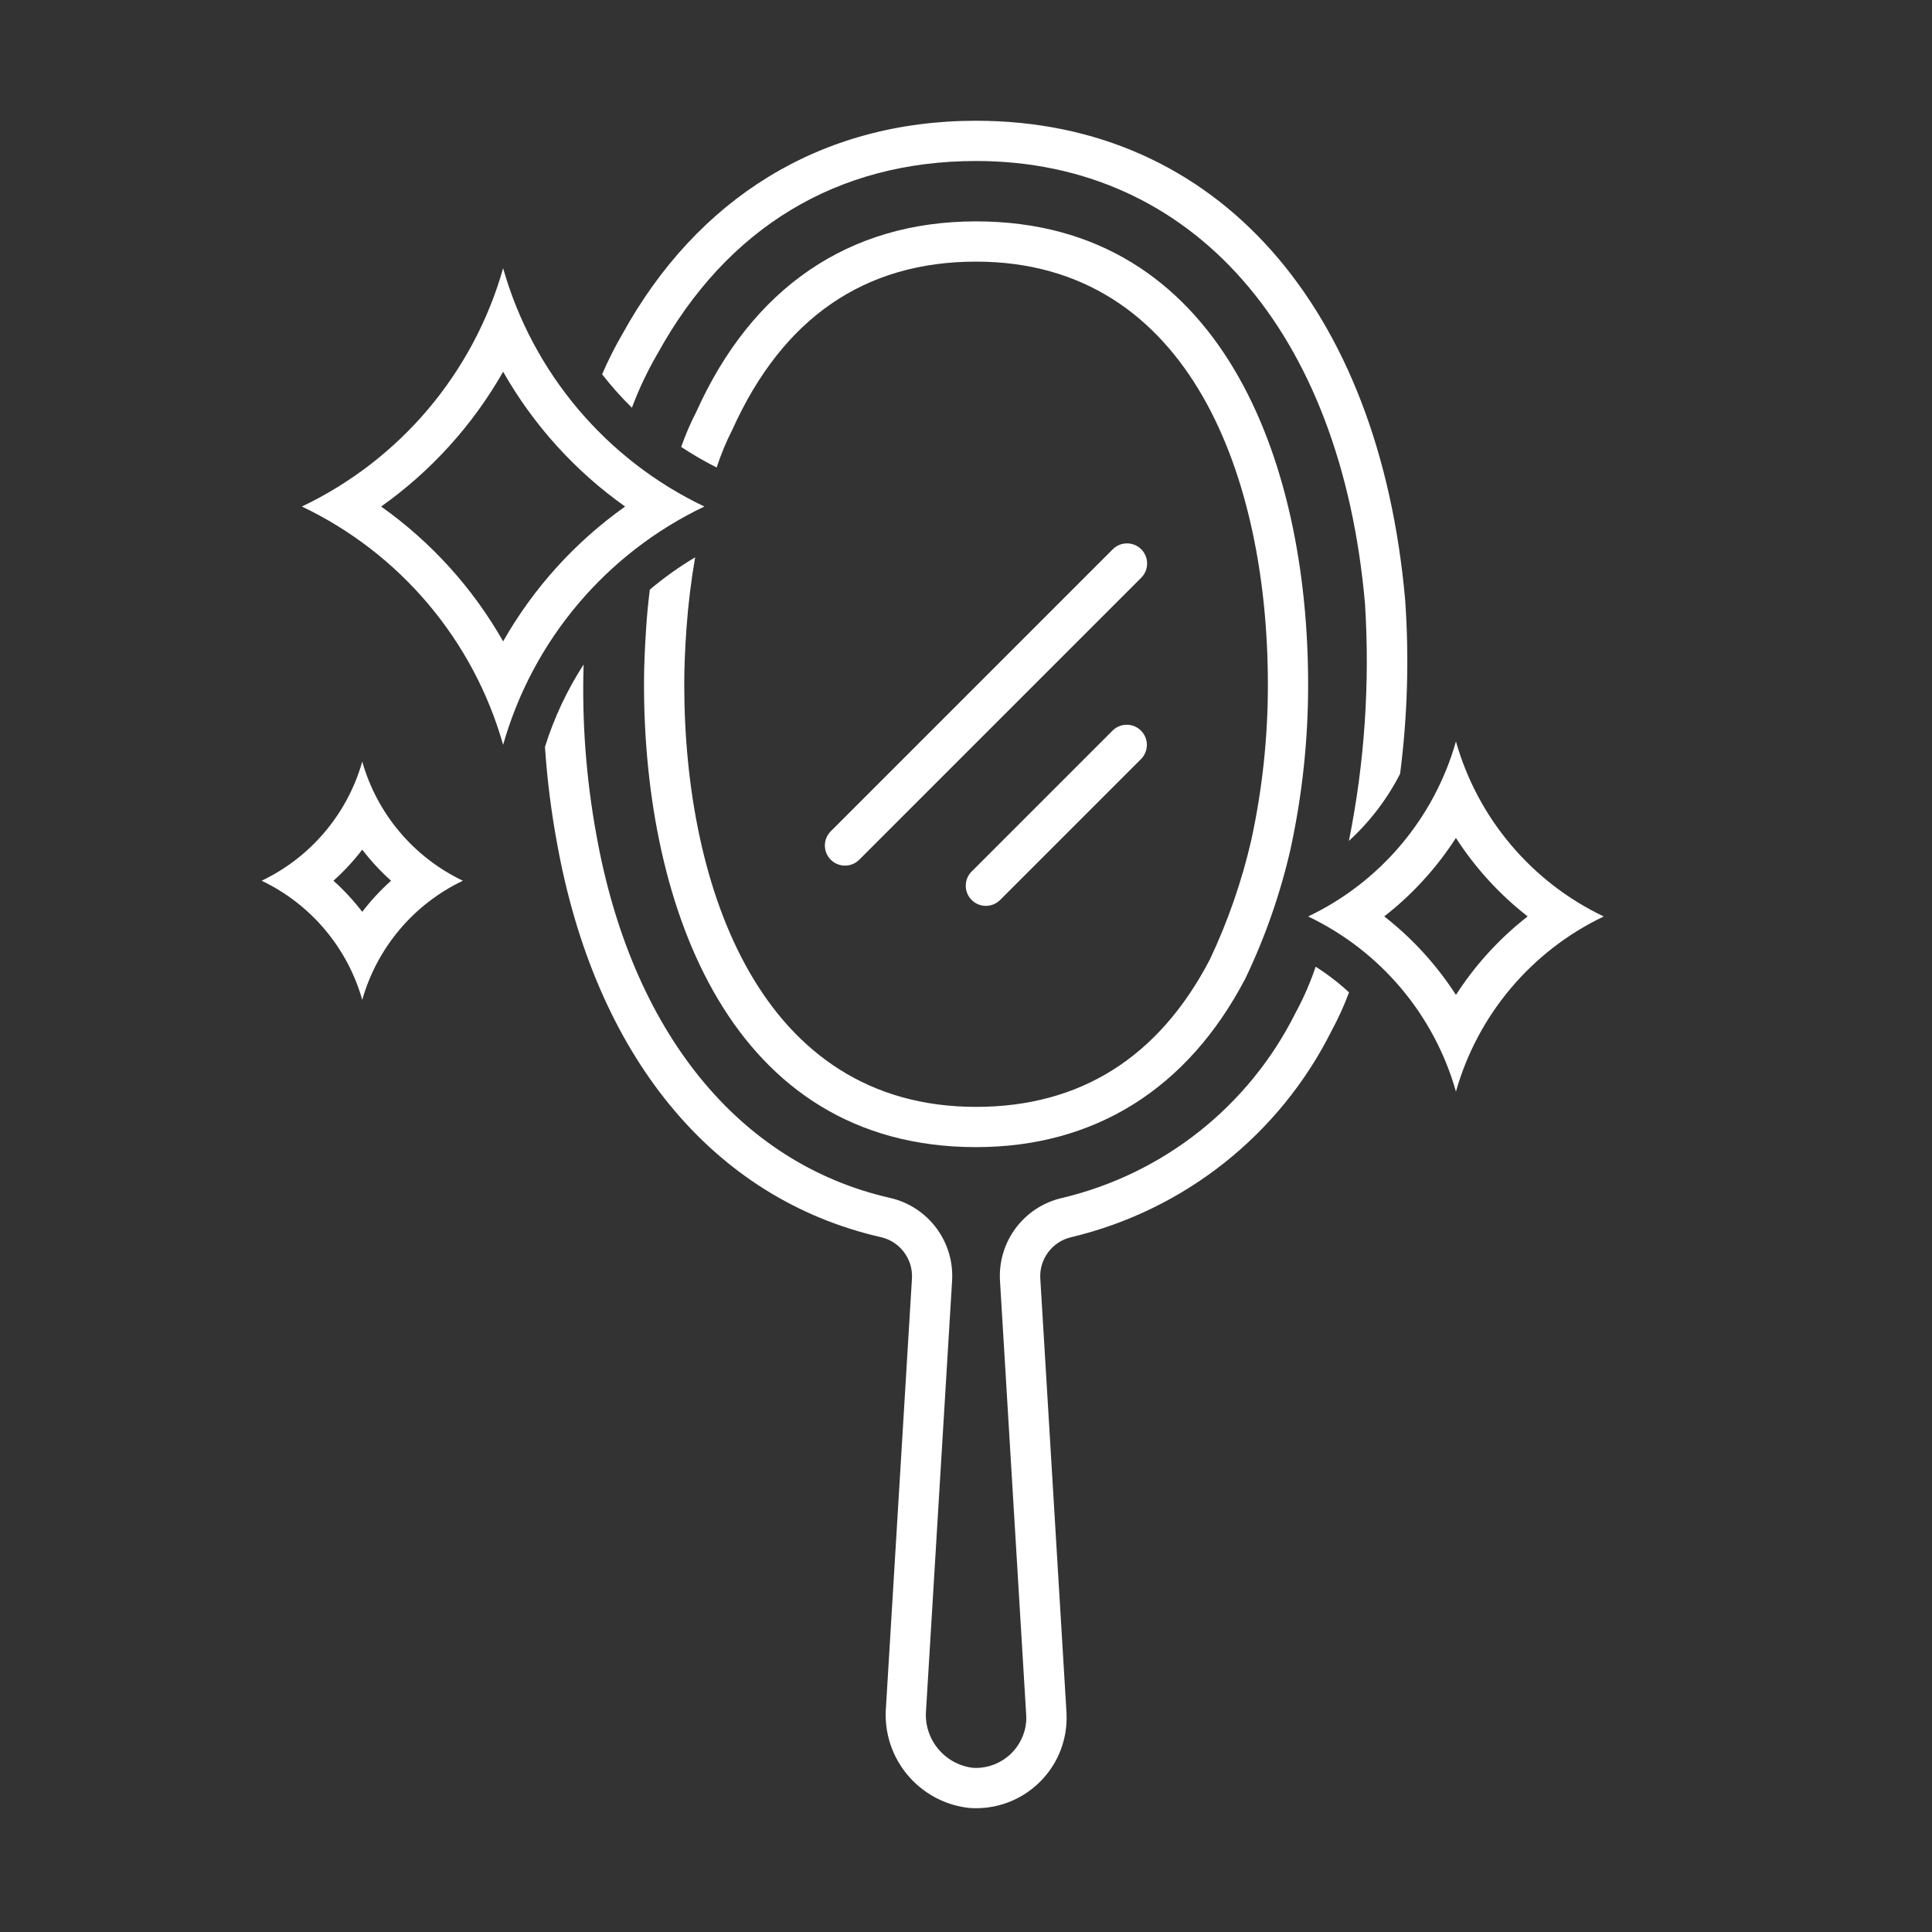
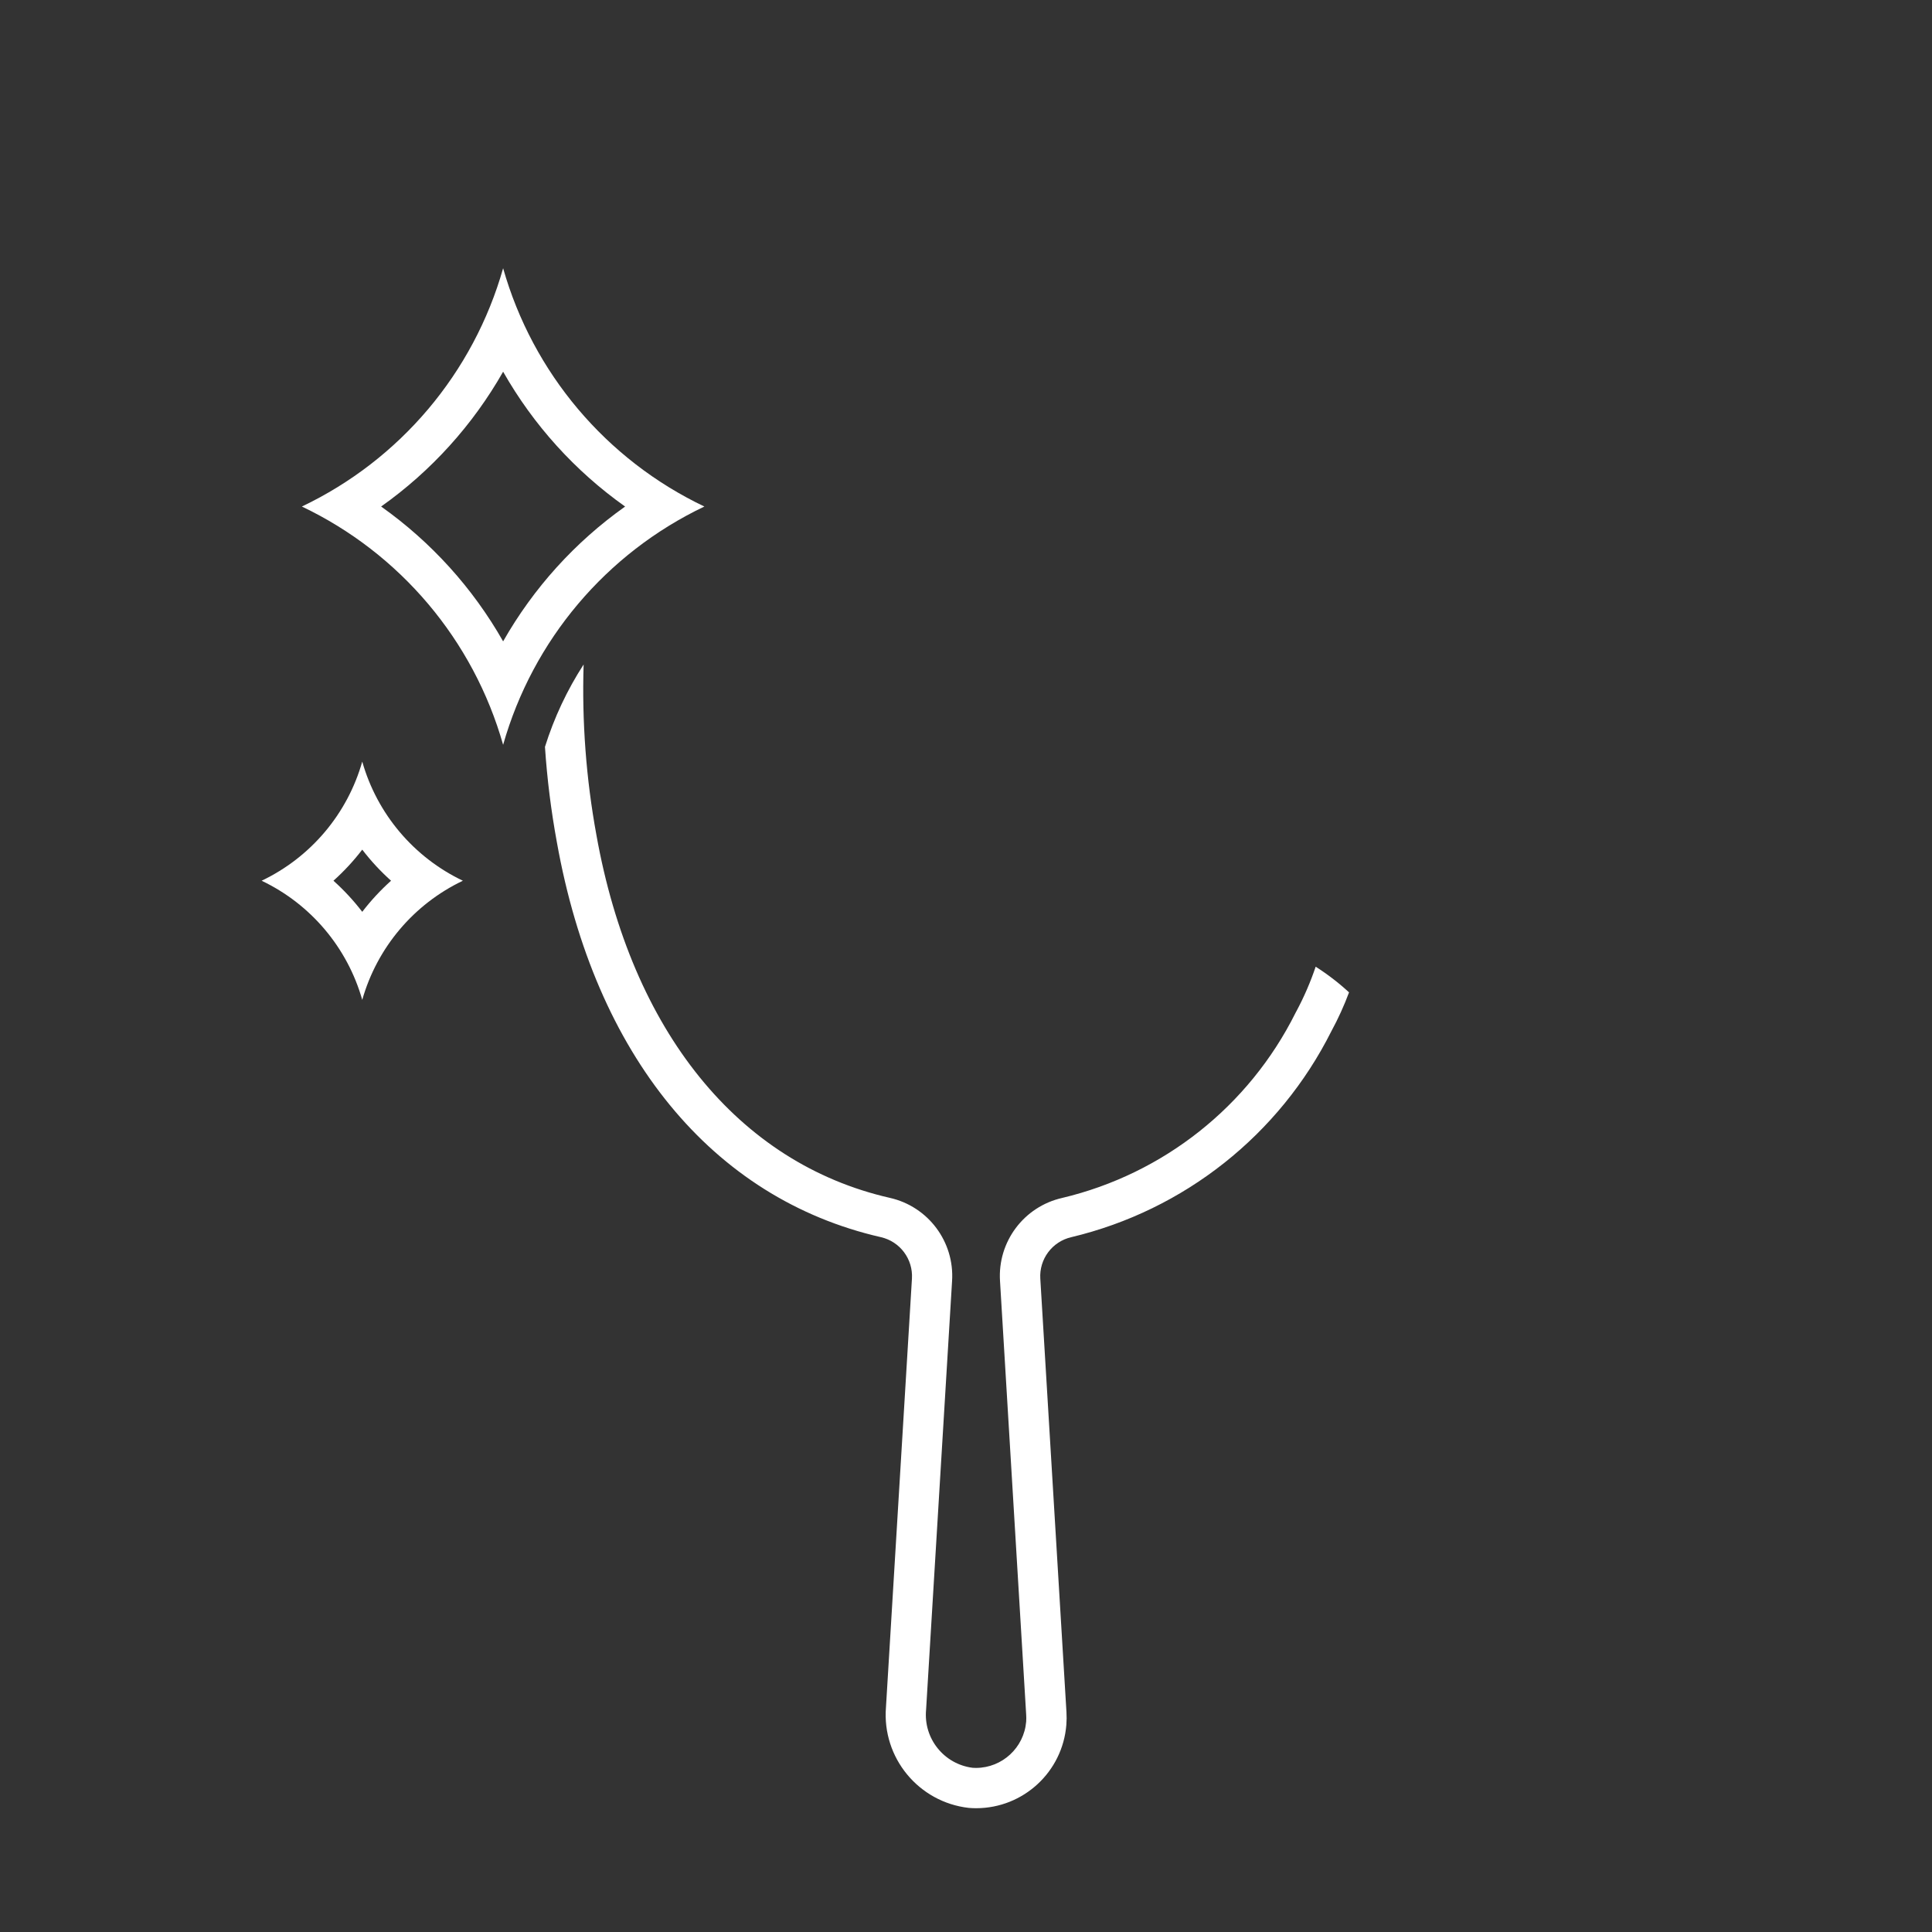
<svg xmlns="http://www.w3.org/2000/svg" width="96" height="96" overflow="hidden">
  <rect width="100%" height="100%" fill="#333333" stroke="none" />
  <defs>
    <clipPath id="clip0">
      <rect x="0" y="0" width="96" height="96" />
    </clipPath>
  </defs>
  <g clip-path="url(#clip0)">
-     <path d="M34.542 27.692C33.748 28.165 32.994 28.703 32.288 29.3 32.195 30.066 32.138 30.7 32.114 31.106 32.038 32.189 32 33.136 32 34 32 45.119 36.334 57 48.5 57 54.392 57 59.02 54.1 61.884 48.616 62.866 46.566 63.617 44.413 64.124 42.197 64.71 39.504 65.004 36.756 65 34 65 22.881 60.666 11 48.5 11 42.191 11 37.376 14.292 34.6 20.46 34.309 21.024 34.058 21.608 33.848 22.207 34.414 22.584 35.003 22.925 35.611 23.229 35.822 22.579 36.084 21.947 36.396 21.338 38.888 15.806 42.959 13 48.5 13 59.191 13 63 23.848 63 34 63.005 36.601 62.729 39.195 62.177 41.737 61.706 43.785 61.015 45.776 60.118 47.676L60.113 47.684C57.581 52.539 53.673 55 48.5 55 37.809 55 34 44.152 34 34 34 33.184 34.036 32.284 34.11 31.235 34.194 30.047 34.338 28.865 34.542 27.692Z" fill="#FFFFFF" />
-     <path d="M32.647 17.617 32.666 17.587 32.683 17.556C36.128 11.305 41.6 8 48.5 8 59.237 8 66.642 16.434 67.826 30 68.075 33.946 67.806 37.908 67.026 41.784 68.066 40.833 68.928 39.704 69.57 38.45 69.938 35.596 70.023 32.712 69.824 29.841 68.544 15.219 60.461 6 48.5 6 40.746 6 34.628 9.883 30.931 16.591 30.553 17.239 30.215 17.91 29.919 18.6 30.375 19.185 30.869 19.739 31.399 20.259 31.742 19.346 32.159 18.462 32.647 17.617Z" fill="#FFFFFF" />
    <path d="M64.419 50.246 64.393 50.292 64.369 50.339C62.057 54.965 57.814 58.328 52.782 59.524 50.876 59.954 49.565 61.705 49.69 63.655L50.99 85.197C50.998 85.314 50.998 85.43 50.99 85.547 50.881 86.842 49.802 87.84 48.503 87.847 48.446 87.847 48.389 87.845 48.332 87.841 46.906 87.663 45.88 86.384 46.017 84.953L47.308 63.653C47.433 61.703 46.122 59.951 44.215 59.521 36.693 57.806 31.38 51.238 29.635 41.49 29.124 38.696 28.911 35.856 29 33.018 28.178 34.289 27.532 35.666 27.079 37.111 27.185 38.703 27.383 40.288 27.672 41.857 29.563 52.424 35.38 59.557 43.772 61.474 44.721 61.691 45.373 62.562 45.314 63.534L44.023 84.834C43.822 87.339 45.645 89.552 48.142 89.834 48.264 89.844 48.385 89.849 48.505 89.849 50.85 89.847 52.8 88.044 52.986 85.707 53.003 85.497 53.005 85.286 52.992 85.076L51.692 63.534C51.633 62.562 52.285 61.691 53.234 61.474 58.842 60.137 63.573 56.39 66.157 51.236 66.494 50.615 66.787 49.972 67.033 49.31 66.519 48.836 65.965 48.41 65.375 48.035 65.118 48.797 64.798 49.537 64.419 50.246Z" fill="#FFFFFF" />
-     <path d="M72.345 36.843C71.26 40.663 68.584 43.831 65 45.539 68.586 47.248 71.262 50.418 72.345 54.239 73.428 50.418 76.104 47.248 79.689 45.539 76.104 43.831 73.428 40.663 72.345 36.843ZM72.345 49.436C71.384 47.946 70.18 46.627 68.782 45.536 70.18 44.445 71.384 43.127 72.344 41.636 73.305 43.126 74.51 44.445 75.908 45.536 74.51 46.627 73.305 47.945 72.345 49.436Z" fill="#FFFFFF" />
    <path d="M18 37.843C17.262 40.444 15.44 42.6 13 43.763 15.44 44.926 17.262 47.083 18 49.683 18.738 47.083 20.56 44.926 23 43.763 20.56 42.6 18.738 40.444 18 37.843ZM18 45.308C17.572 44.75 17.093 44.233 16.569 43.763 17.093 43.293 17.572 42.776 18 42.218 18.428 42.776 18.907 43.293 19.431 43.763 18.907 44.233 18.428 44.75 18 45.308Z" fill="#FFFFFF" />
-     <path d="M56.707 27.293C56.316 26.903 55.684 26.903 55.293 27.293L41.293 41.293C40.896 41.677 40.885 42.31 41.268 42.707 41.652 43.104 42.285 43.115 42.682 42.732 42.691 42.724 42.699 42.715 42.707 42.707L56.707 28.707C57.097 28.317 57.097 27.683 56.707 27.293Z" fill="#FFFFFF" />
-     <path d="M55.293 36.293 48.293 43.293C47.896 43.677 47.885 44.31 48.268 44.707 48.652 45.104 49.285 45.115 49.682 44.732 49.691 44.724 49.699 44.715 49.707 44.707L56.707 37.707C57.091 37.31 57.08 36.677 56.682 36.293 56.295 35.919 55.681 35.919 55.293 36.293Z" fill="#FFFFFF" />
    <path d="M35 25.169C30.119 22.844 26.476 18.53 25 13.329 23.524 18.53 19.881 22.844 15 25.169 19.881 27.494 23.524 31.809 25 37.01 26.476 31.809 30.119 27.494 35 25.169ZM25 31.869C23.494 29.219 21.425 26.932 18.938 25.169 21.425 23.407 23.494 21.12 25 18.47 26.506 21.12 28.575 23.407 31.062 25.17 28.575 26.932 26.506 29.219 25 31.869Z" fill="#FFFFFF" />
  </g>
</svg>